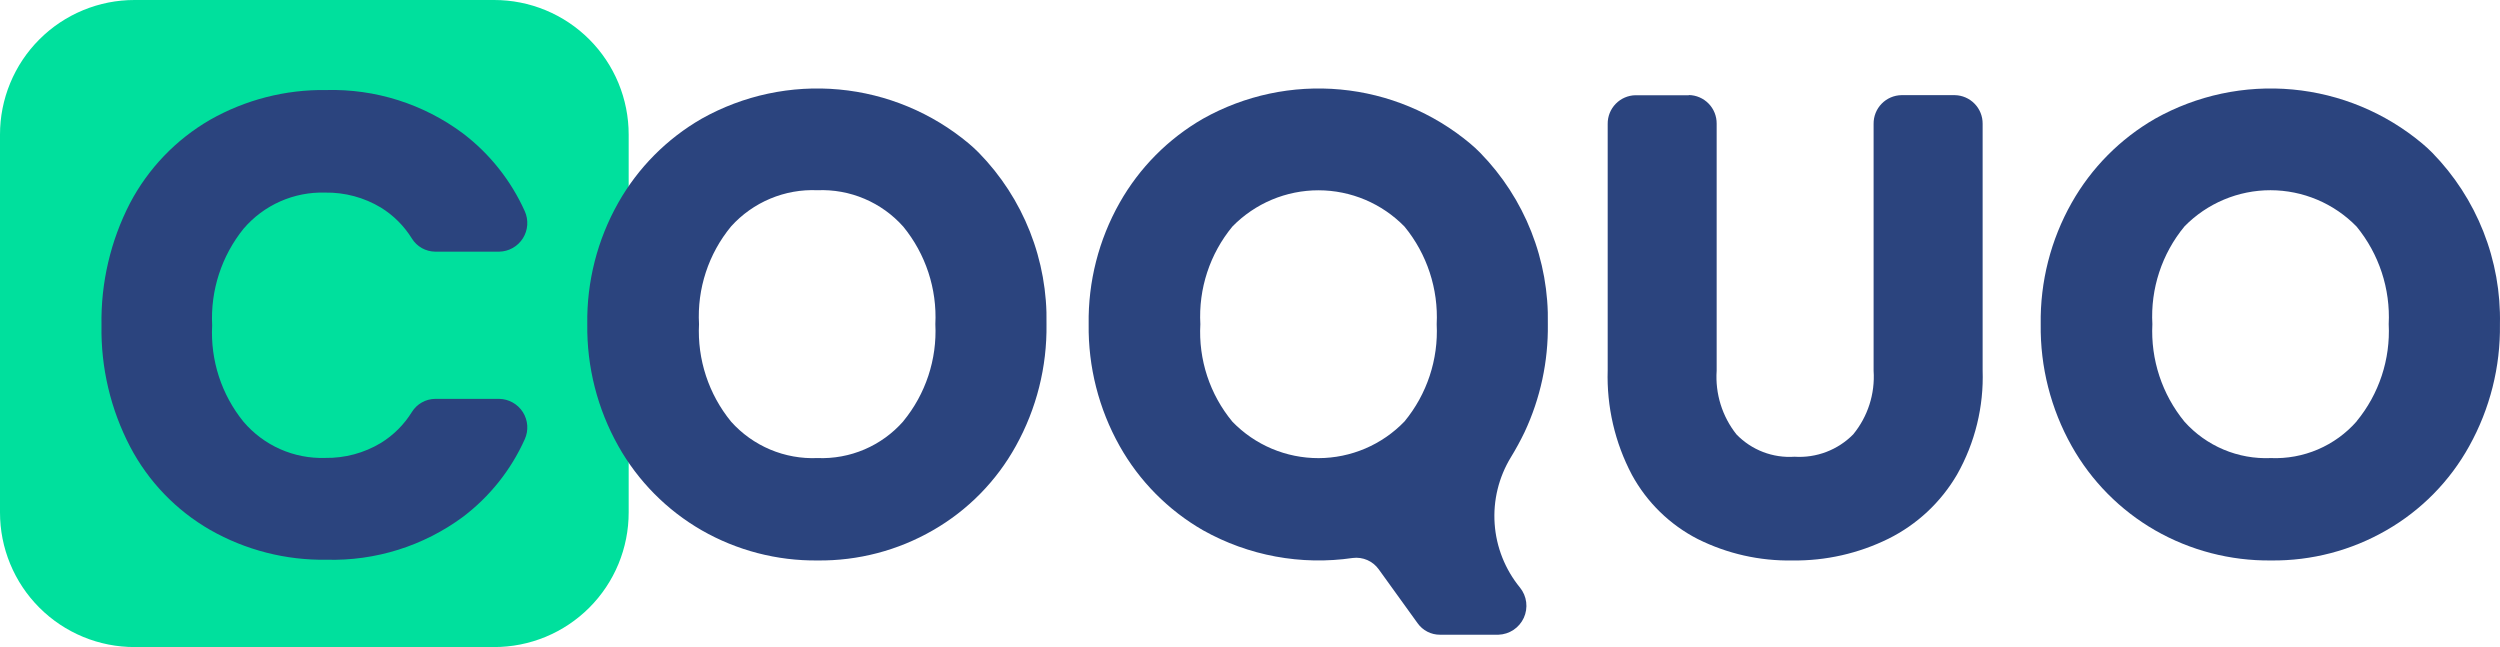
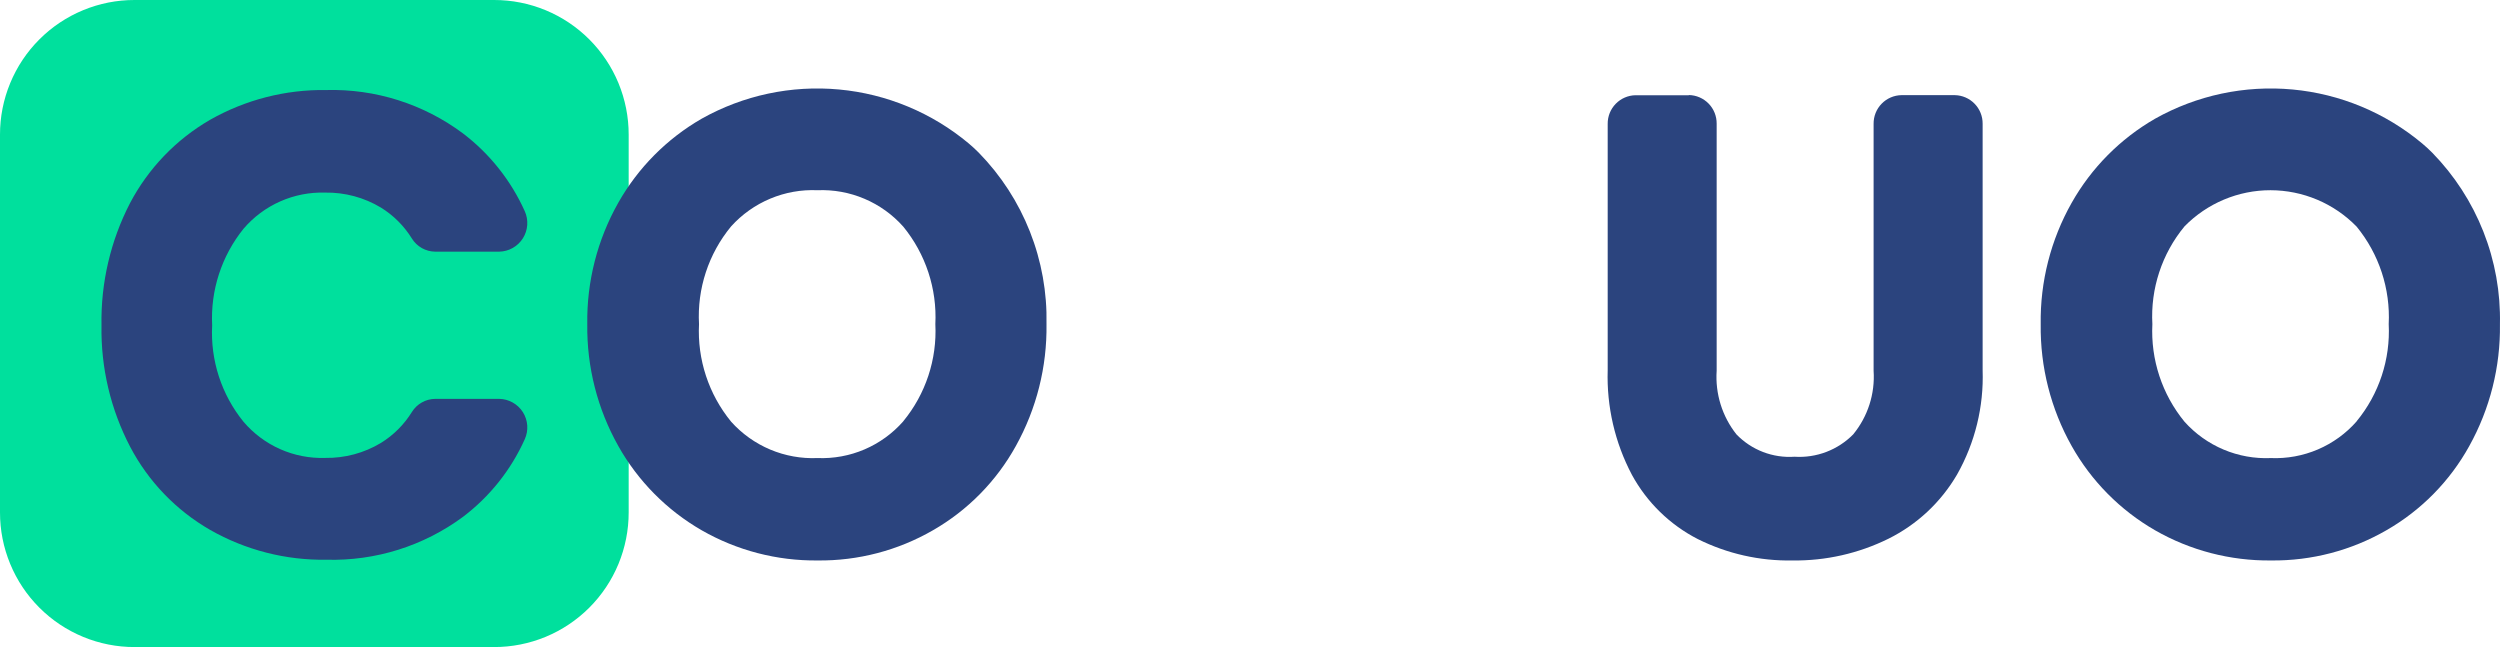
<svg xmlns="http://www.w3.org/2000/svg" width="170" height="44" viewBox="0 0 170 44" fill="none">
  <path d="M33.593 44H9.154C7.951 44.002 6.76 43.766 5.649 43.306C4.538 42.846 3.528 42.172 2.678 41.321C1.827 40.47 1.153 39.46 0.694 38.348C0.234 37.236 -0.002 36.044 7.33446e-06 34.841V9.159C-0.002 7.956 0.234 6.764 0.694 5.652C1.153 4.54 1.827 3.53 2.678 2.679C3.528 1.828 4.538 1.154 5.649 0.694C6.76 0.234 7.951 -0.002 9.154 1.05651e-05H33.593C34.796 -0.002 35.987 0.234 37.099 0.693C38.211 1.153 39.221 1.828 40.071 2.678C40.922 3.529 41.596 4.54 42.056 5.652C42.515 6.764 42.751 7.956 42.75 9.159V34.841C42.751 36.044 42.515 37.236 42.056 38.348C41.596 39.46 40.922 40.471 40.071 41.322C39.221 42.172 38.211 42.847 37.099 43.307C35.987 43.766 34.796 44.002 33.593 44Z" fill="#00E09D" />
  <path d="M8.839 13.816C10.083 11.453 11.968 9.489 14.278 8.151C16.688 6.78 19.42 6.08 22.191 6.123C25.528 6.035 28.798 7.072 31.476 9.067C33.3 10.453 34.747 12.275 35.686 14.365C35.818 14.659 35.875 14.981 35.852 15.302C35.83 15.623 35.728 15.934 35.556 16.206C35.384 16.478 35.147 16.703 34.867 16.862C34.587 17.02 34.272 17.106 33.95 17.113H29.593C29.276 17.11 28.964 17.026 28.688 16.871C28.411 16.715 28.178 16.493 28.011 16.224C27.482 15.368 26.761 14.646 25.905 14.117C24.762 13.429 23.448 13.075 22.113 13.097C21.062 13.065 20.017 13.269 19.056 13.695C18.095 14.12 17.241 14.757 16.558 15.557C15.066 17.41 14.307 19.747 14.427 22.124C14.301 24.498 15.061 26.834 16.558 28.679C17.24 29.48 18.094 30.117 19.055 30.543C20.017 30.969 21.062 31.172 22.113 31.138C23.448 31.16 24.762 30.807 25.905 30.118C26.761 29.589 27.482 28.868 28.011 28.012C28.178 27.743 28.411 27.52 28.688 27.365C28.964 27.209 29.276 27.126 29.593 27.123H33.947C34.27 27.128 34.585 27.214 34.866 27.372C35.147 27.53 35.384 27.755 35.557 28.028C35.729 28.3 35.831 28.612 35.853 28.933C35.875 29.255 35.816 29.577 35.683 29.87C34.749 31.953 33.305 33.766 31.486 35.144C28.804 37.127 25.535 38.154 22.201 38.062C19.43 38.106 16.698 37.406 14.29 36.034C11.978 34.705 10.091 32.744 8.851 30.382C7.522 27.837 6.851 24.998 6.902 22.127C6.849 19.239 7.515 16.383 8.839 13.816Z" fill="#2B447E" />
  <path d="M47.715 36.059C45.344 34.694 43.385 32.715 42.045 30.329C40.624 27.802 39.897 24.945 39.935 22.046C39.892 19.156 40.619 16.307 42.04 13.791C43.385 11.411 45.343 9.437 47.711 8.073C50.553 6.477 53.812 5.784 57.057 6.085C60.302 6.386 63.379 7.667 65.879 9.759C66.11 9.955 66.342 10.164 66.559 10.386C68.063 11.925 69.245 13.749 70.035 15.751C70.825 17.753 71.208 19.892 71.162 22.044C71.203 24.94 70.485 27.795 69.079 30.326C67.759 32.716 65.81 34.698 63.443 36.057C61.059 37.433 58.349 38.143 55.596 38.111C52.834 38.141 50.113 37.433 47.715 36.059ZM61.42 28.649C62.945 26.796 63.724 24.439 63.604 22.042C63.724 19.636 62.946 17.271 61.42 15.408C60.691 14.59 59.79 13.944 58.781 13.516C57.773 13.088 56.682 12.89 55.587 12.935C54.488 12.887 53.392 13.082 52.377 13.508C51.362 13.933 50.453 14.577 49.716 15.394C48.179 17.256 47.399 19.629 47.533 22.041C47.412 24.446 48.191 26.811 49.716 28.674C50.452 29.495 51.359 30.142 52.374 30.57C53.39 30.997 54.487 31.195 55.587 31.148C56.684 31.192 57.776 30.992 58.785 30.561C59.795 30.129 60.695 29.477 61.42 28.653V28.649Z" fill="#2B447E" />
-   <path d="M96.396 42.378L93.754 38.714C93.557 38.438 93.289 38.221 92.978 38.084C92.667 37.949 92.326 37.899 91.989 37.942C88.48 38.456 84.899 37.794 81.805 36.058C79.434 34.693 77.475 32.713 76.135 30.328C74.716 27.801 73.99 24.943 74.029 22.045C73.986 19.155 74.713 16.306 76.135 13.789C77.479 11.41 79.438 9.435 81.805 8.072C84.647 6.477 87.906 5.784 91.15 6.086C94.394 6.387 97.47 7.668 99.97 9.759C100.201 9.954 100.433 10.164 100.65 10.386C102.154 11.925 103.336 13.749 104.126 15.751C104.916 17.753 105.299 19.892 105.253 22.044C105.287 24.579 104.746 27.088 103.671 29.384C103.391 29.966 103.082 30.534 102.745 31.085C101.914 32.444 101.526 34.029 101.636 35.618C101.746 37.208 102.349 38.724 103.359 39.956C103.589 40.24 103.736 40.584 103.781 40.947C103.827 41.31 103.771 41.679 103.619 42.012C103.466 42.345 103.224 42.629 102.92 42.832C102.615 43.035 102.26 43.148 101.894 43.161H97.917C97.619 43.162 97.325 43.092 97.061 42.955C96.796 42.819 96.568 42.621 96.396 42.378ZM83.807 28.68C84.568 29.465 85.478 30.088 86.484 30.513C87.491 30.937 88.572 31.155 89.665 31.153C90.757 31.15 91.838 30.927 92.842 30.498C93.846 30.069 94.754 29.441 95.511 28.653C97.036 26.8 97.815 24.444 97.695 22.046C97.815 19.641 97.037 17.276 95.511 15.413C94.75 14.631 93.84 14.01 92.836 13.585C91.831 13.161 90.752 12.941 89.662 12.94C88.571 12.939 87.492 13.156 86.486 13.578C85.481 14.001 84.57 14.62 83.807 15.4C82.27 17.262 81.49 19.635 81.624 22.046C81.488 24.454 82.268 26.824 83.807 28.68Z" fill="#2B447E" />
  <path d="M114.837 6.463C115.347 6.471 115.832 6.681 116.188 7.047C116.543 7.412 116.739 7.904 116.733 8.413V25.21C116.628 26.771 117.108 28.315 118.08 29.54C118.588 30.066 119.205 30.474 119.887 30.736C120.569 30.998 121.3 31.108 122.028 31.058C122.763 31.105 123.499 30.994 124.187 30.732C124.875 30.471 125.499 30.064 126.016 29.54C127.013 28.326 127.51 26.777 127.405 25.21V8.42C127.399 7.91 127.595 7.419 127.95 7.054C128.306 6.688 128.791 6.478 129.301 6.47H132.923C133.433 6.478 133.918 6.688 134.273 7.054C134.629 7.419 134.825 7.91 134.819 8.42V25.173C134.903 27.651 134.303 30.105 133.083 32.264C131.987 34.146 130.364 35.665 128.414 36.634C126.386 37.634 124.151 38.141 121.89 38.112C119.66 38.153 117.453 37.654 115.456 36.66C113.556 35.688 111.993 34.165 110.971 32.29C109.814 30.101 109.246 27.648 109.323 25.173V8.42C109.318 7.912 109.515 7.422 109.87 7.058C110.225 6.693 110.709 6.484 111.217 6.476H114.84L114.837 6.463Z" fill="#2B447E" />
  <path d="M146.544 36.059C144.173 34.694 142.214 32.715 140.874 30.329C139.455 27.802 138.729 24.945 138.768 22.046C138.725 19.156 139.452 16.307 140.874 13.791C142.218 11.411 144.177 9.437 146.544 8.073C149.386 6.477 152.646 5.784 155.891 6.085C159.136 6.386 162.213 7.667 164.713 9.759C164.945 9.954 165.176 10.164 165.394 10.386C166.898 11.925 168.079 13.749 168.87 15.751C169.66 17.753 170.043 19.892 169.996 22.044C170.037 24.94 169.319 27.795 167.913 30.326C166.594 32.716 164.644 34.698 162.277 36.057C159.893 37.433 157.183 38.143 154.431 38.111C151.666 38.142 148.944 37.434 146.544 36.059ZM160.249 28.649C161.774 26.796 162.553 24.439 162.432 22.042C162.553 19.636 161.774 17.271 160.249 15.408C159.488 14.627 158.578 14.005 157.574 13.581C156.569 13.156 155.49 12.937 154.399 12.935C153.309 12.934 152.229 13.151 151.224 13.574C150.219 13.996 149.308 14.616 148.545 15.395C147.008 17.257 146.228 19.63 146.361 22.042C146.241 24.448 147.019 26.812 148.545 28.675C149.28 29.496 150.188 30.143 151.203 30.571C152.218 30.999 153.315 31.196 154.416 31.149C155.513 31.194 156.606 30.994 157.616 30.562C158.626 30.13 159.527 29.478 160.252 28.653L160.249 28.649Z" fill="#2B447E" />
</svg>